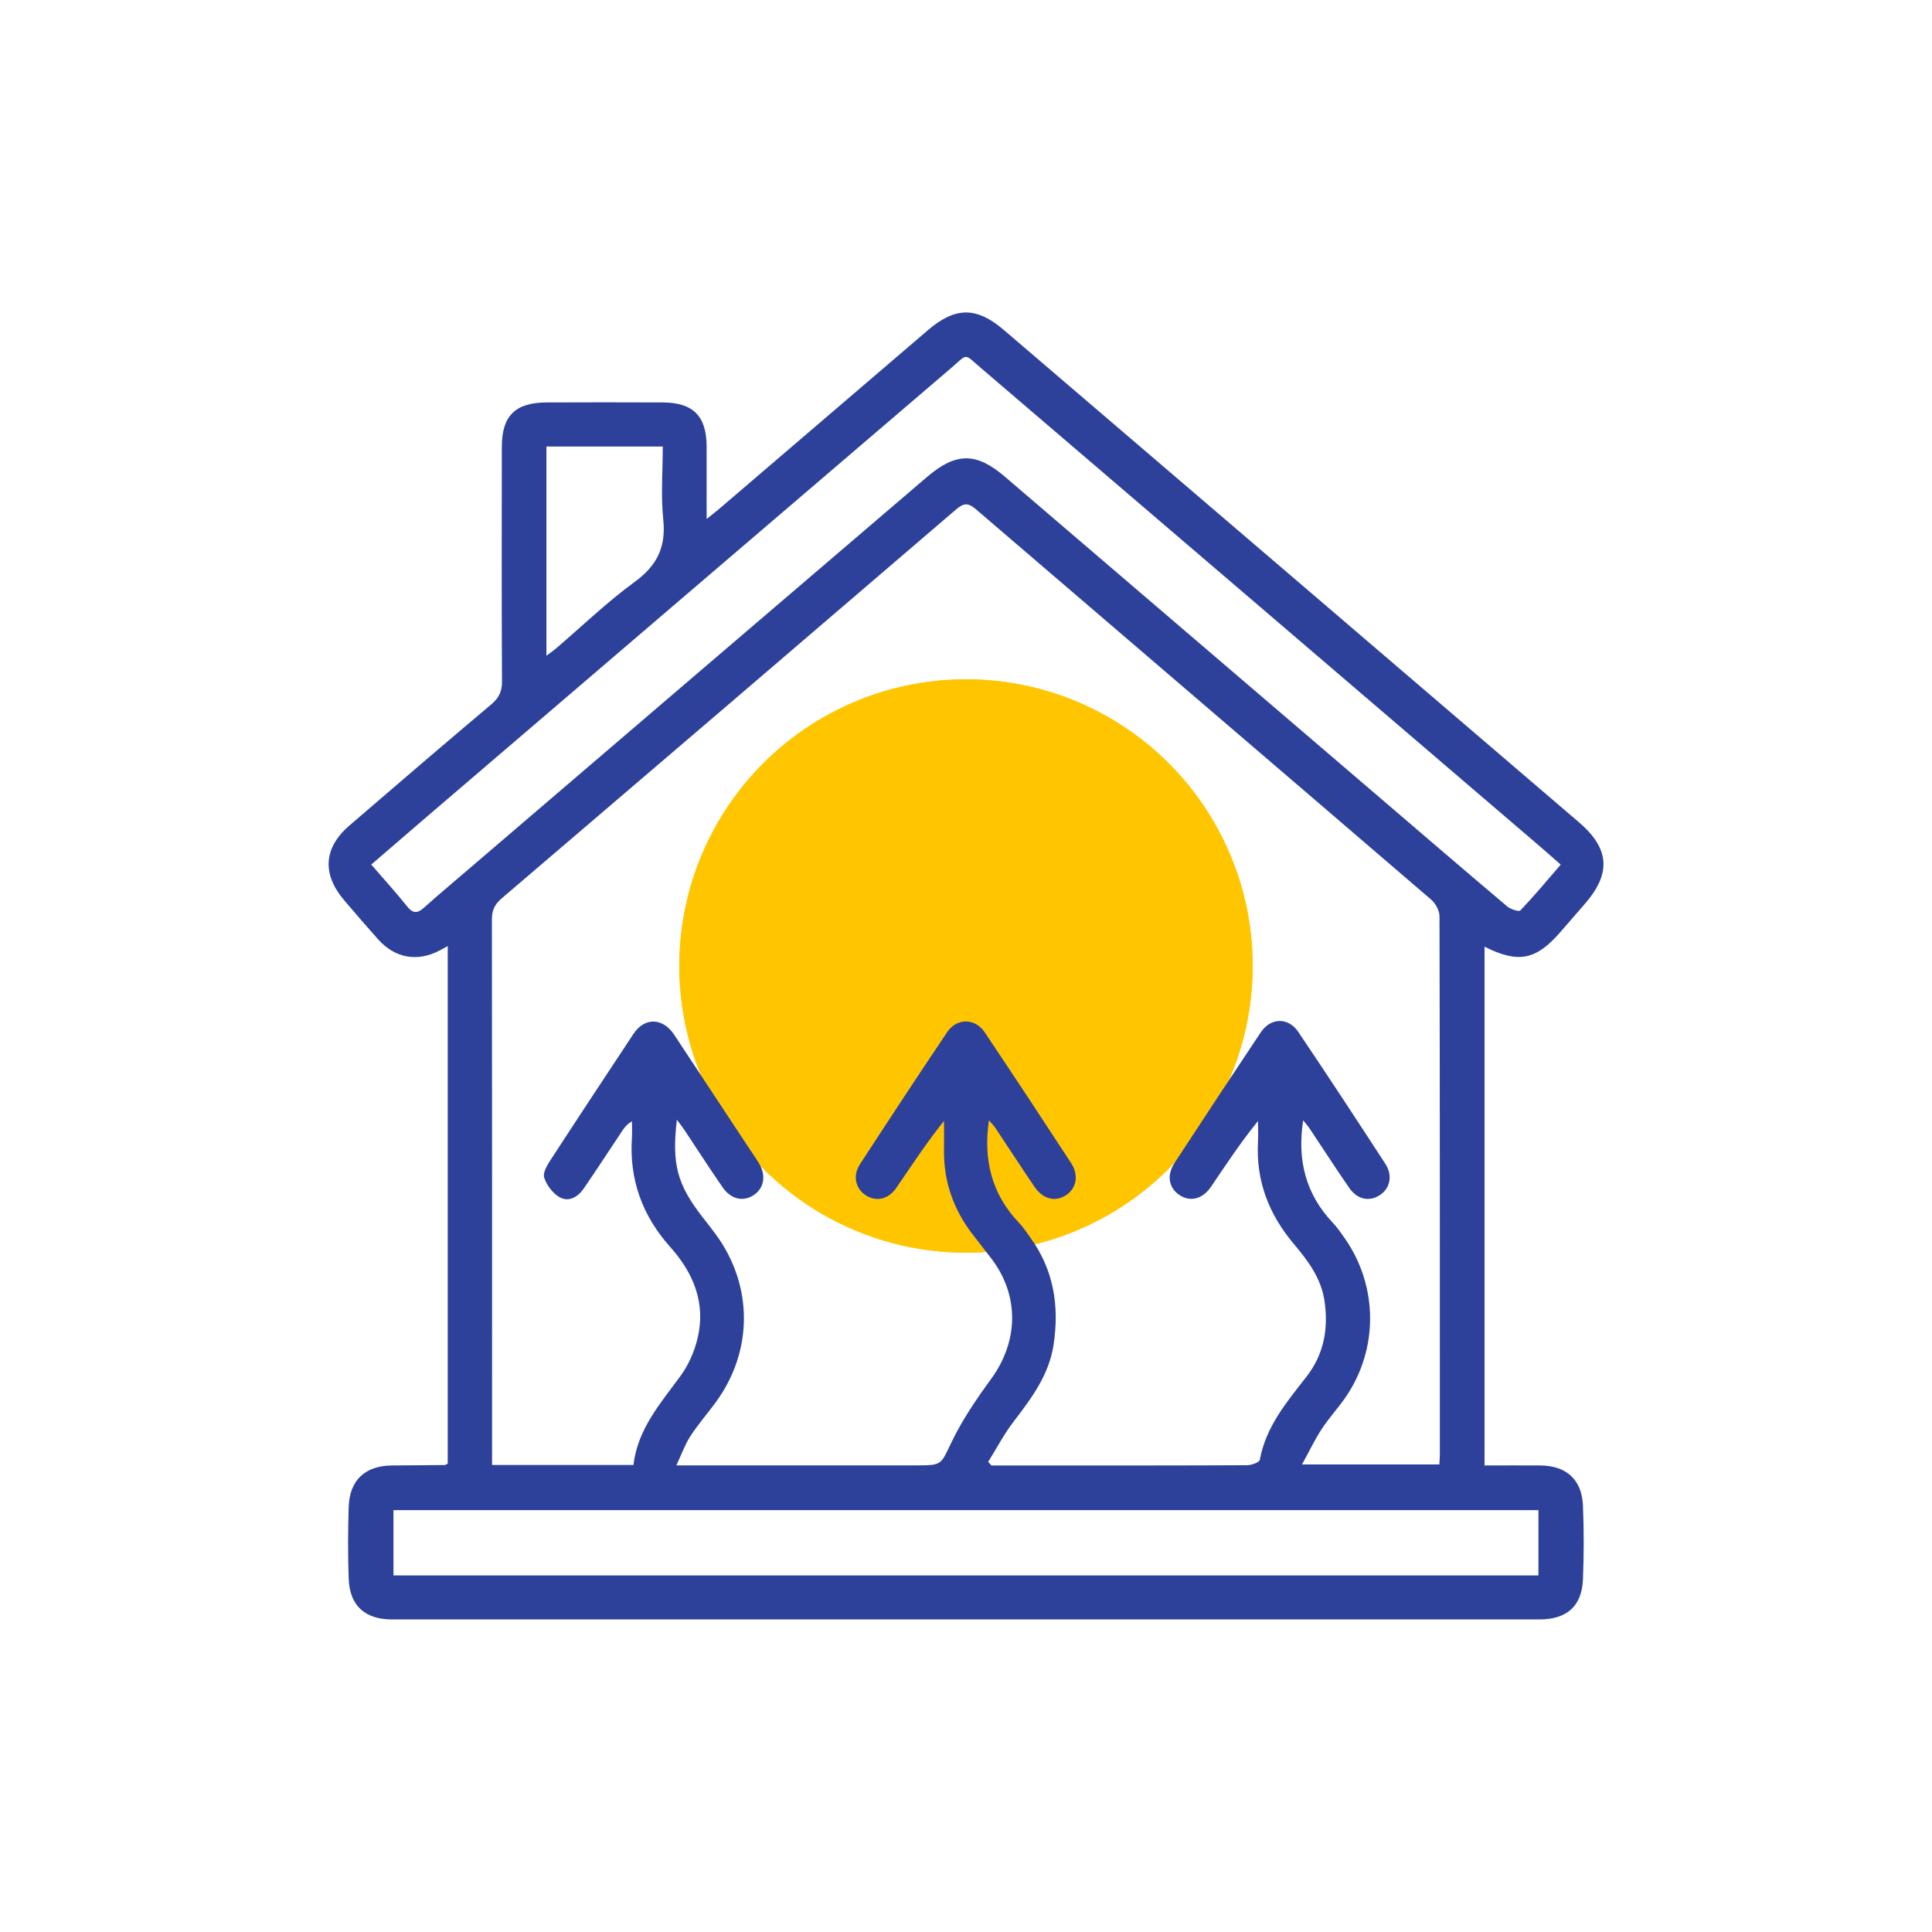
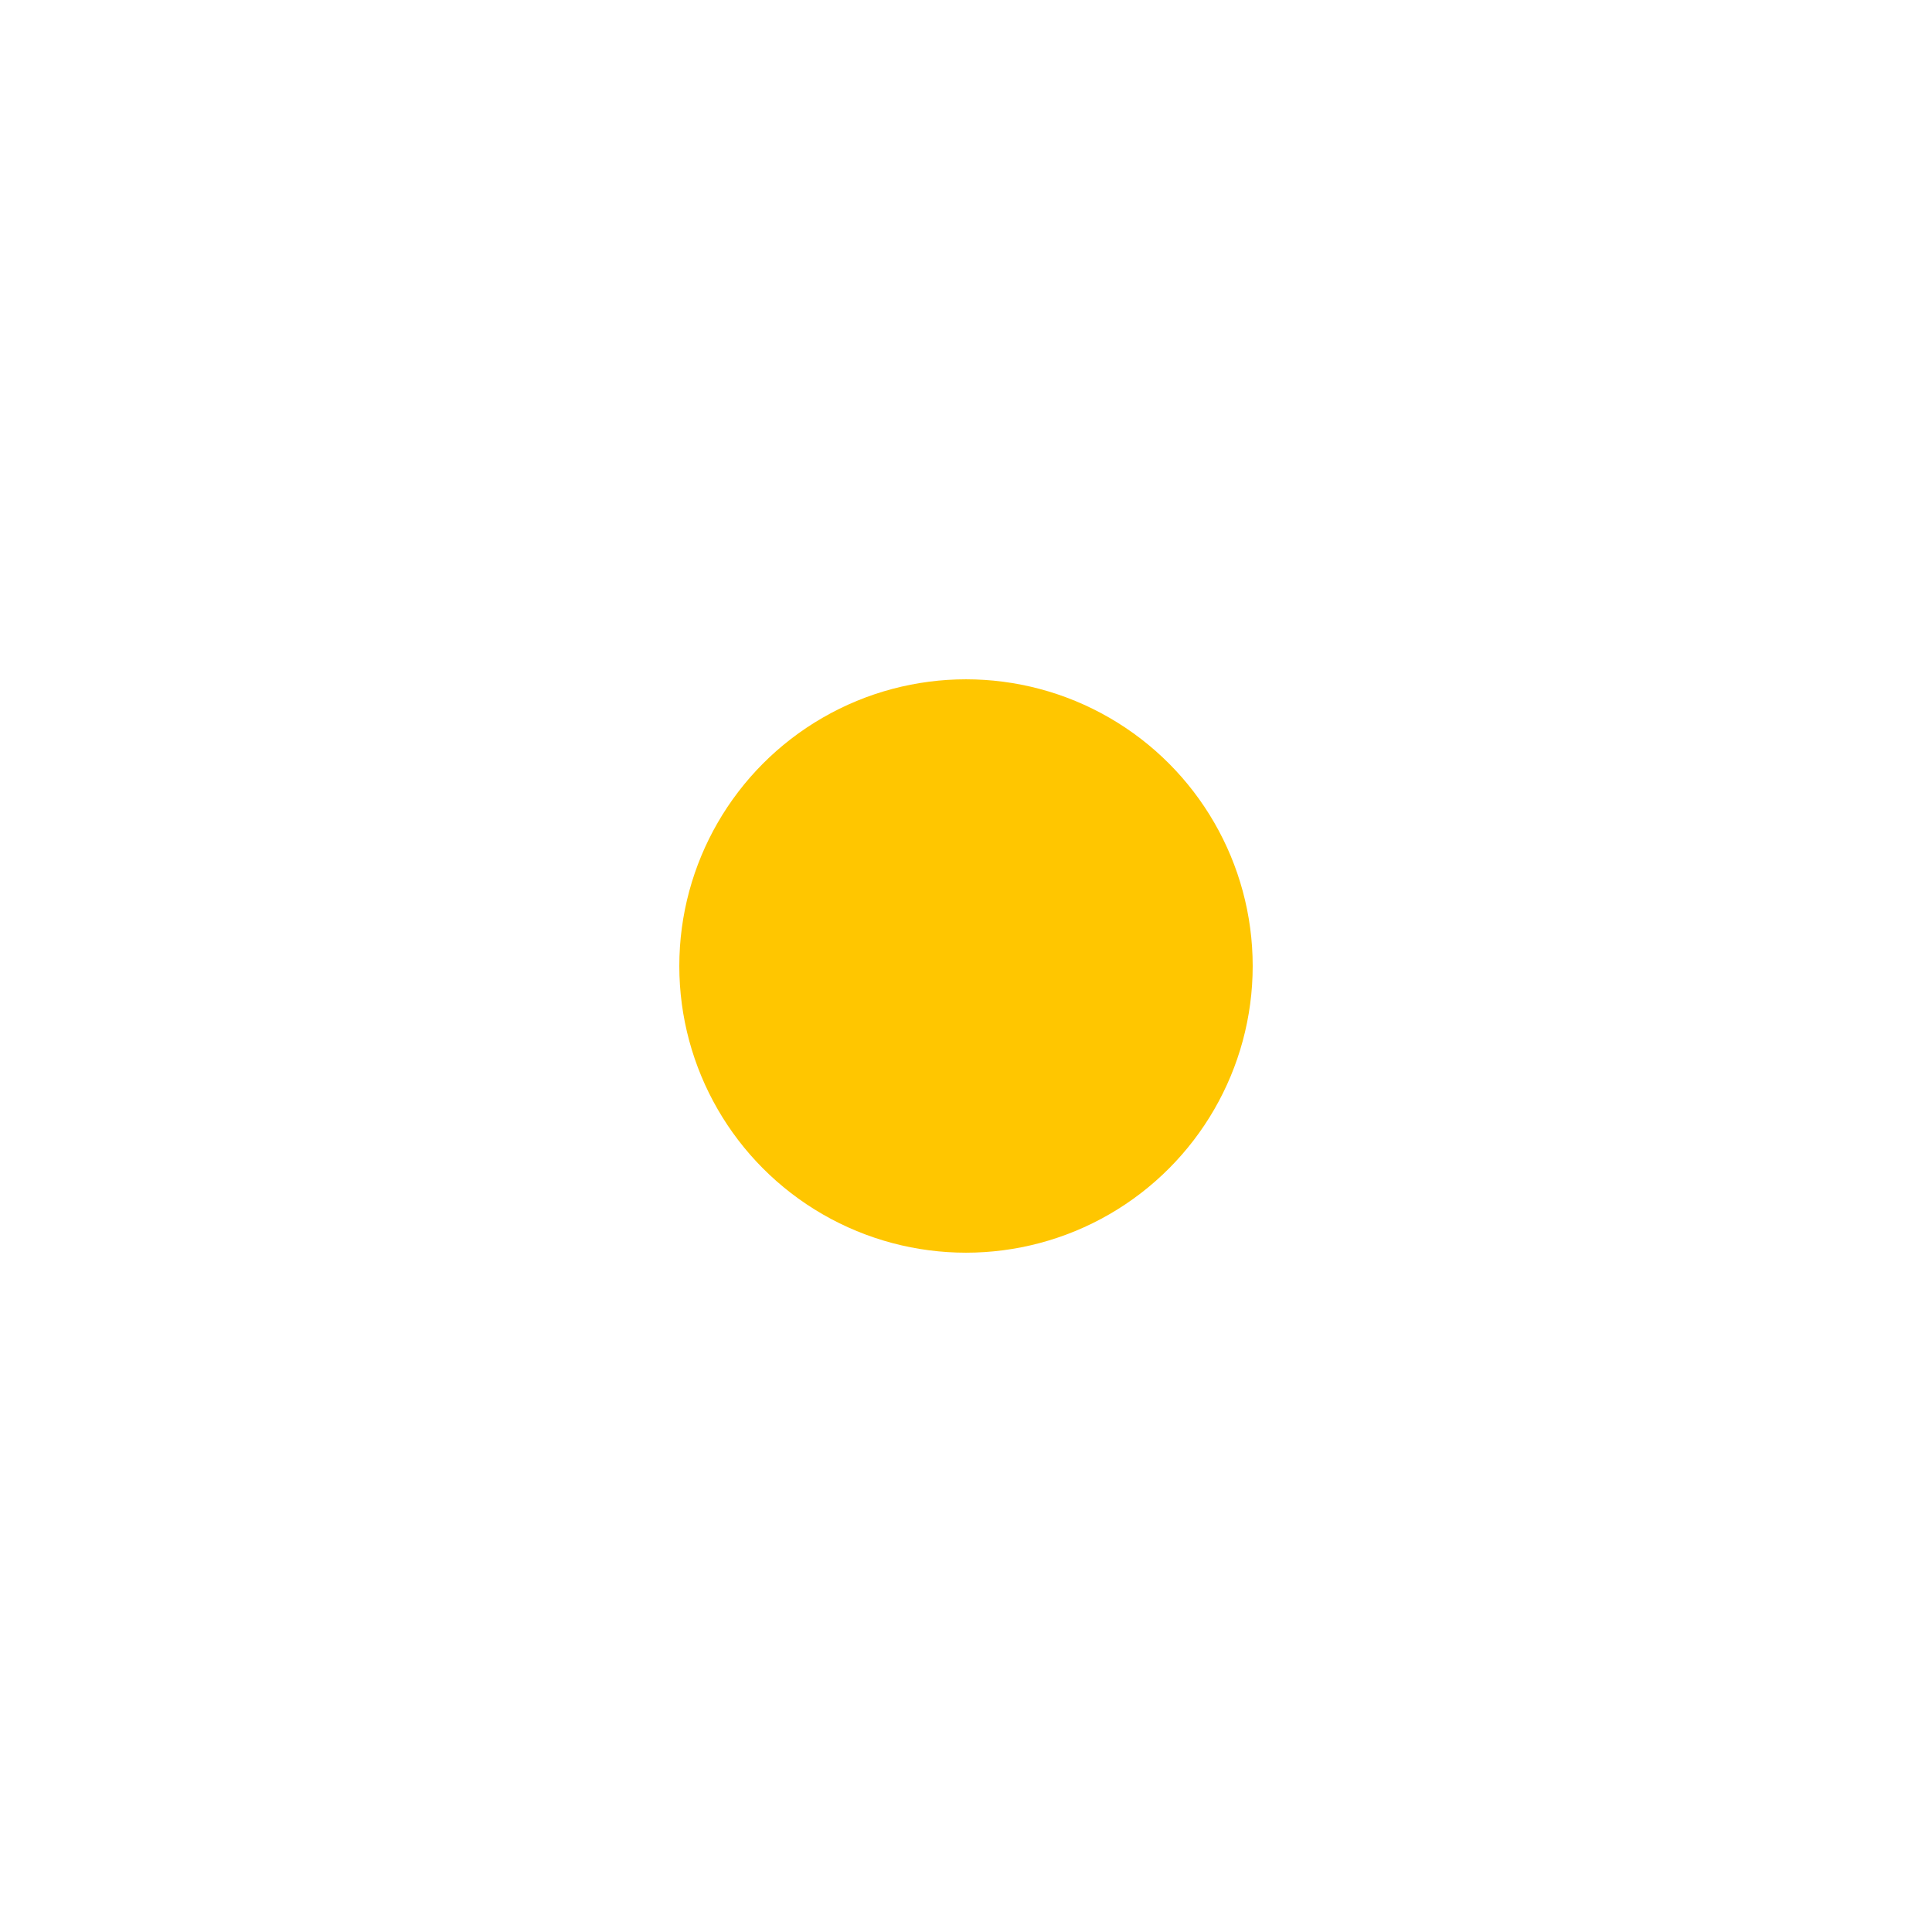
<svg xmlns="http://www.w3.org/2000/svg" id="_Layer_" viewBox="0 0 230 230">
  <defs>
    <style>.cls-1{fill:#ffc600;}.cls-1,.cls-2{stroke-width:0px;}.cls-2{fill:#2d419b;}</style>
  </defs>
  <circle class="cls-1" cx="115" cy="115" r="34.13" />
-   <circle class="cls-1" cx="115" cy="115" r="34.13" />
-   <path class="cls-2" d="M176.72,174.46c2.27,0,4.47-.02,6.66,0,3.11.03,4.95,1.69,5.07,4.82.12,2.9.11,5.81,0,8.7-.12,3.23-1.92,4.81-5.19,4.81-45.53,0-91.07,0-136.6,0-3.22,0-5.04-1.65-5.15-4.86-.1-2.85-.09-5.7,0-8.54.11-3.19,1.96-4.9,5.14-4.93,2.1-.02,4.19-.03,6.29-.05.09,0,.18-.08.36-.16v-61.62c-.37.2-.64.34-.9.49-2.7,1.44-5.38.97-7.42-1.33-1.36-1.52-2.69-3.07-4.02-4.63-2.64-3.11-2.44-6.23.63-8.88,5.62-4.84,11.25-9.67,16.92-14.45.91-.77,1.26-1.55,1.25-2.74-.05-9.3-.03-18.6-.02-27.89,0-3.69,1.59-5.27,5.31-5.29,4.62-.02,9.25-.02,13.87,0,3.61.02,5.19,1.63,5.2,5.24,0,2.74,0,5.48,0,8.64.73-.59,1.24-.99,1.73-1.41,8.21-7.02,16.41-14.05,24.62-21.08,3.25-2.78,5.77-2.81,9.02-.03,22.83,19.53,45.65,39.07,68.47,58.61,3.66,3.14,3.87,6.07.74,9.69-.98,1.14-1.97,2.27-2.96,3.41-2.89,3.32-4.99,3.74-9.01,1.72v61.77ZM117.65,174.04c.13.14.25.28.38.42,2.62,0,5.23,0,7.85,0,7.53,0,15.06.01,22.58-.03.53,0,1.47-.34,1.52-.65.72-3.94,3.19-6.86,5.54-9.87,2.07-2.65,2.64-5.66,2.17-8.97-.39-2.76-1.97-4.84-3.67-6.86-2.97-3.52-4.51-7.51-4.26-12.15.05-.82,0-1.64,0-2.47-2.09,2.57-3.82,5.21-5.59,7.82-1.01,1.48-2.46,1.83-3.74,1-1.28-.84-1.57-2.34-.62-3.81,3.41-5.22,6.84-10.42,10.3-15.6,1.16-1.73,3.26-1.78,4.43-.05,3.51,5.21,6.96,10.47,10.39,15.74.89,1.37.56,2.9-.64,3.7-1.24.83-2.69.56-3.65-.82-1.59-2.29-3.1-4.65-4.65-6.97-.24-.37-.54-.7-.85-1.1-.73,4.74.3,8.8,3.54,12.21.55.58,1.01,1.26,1.47,1.92,3.91,5.66,3.95,13.09.08,18.78-.91,1.33-2.02,2.52-2.9,3.87-.83,1.27-1.48,2.66-2.33,4.19h16.35c.02-.44.06-.75.06-1.06,0-21.4.01-42.79-.04-64.19,0-.67-.47-1.54-.99-1.99-18.06-15.52-36.16-30.99-54.23-46.5-.89-.76-1.43-.72-2.3.02-18.03,15.47-36.08,30.92-54.15,46.35-.8.69-1.14,1.39-1.14,2.47.03,21.07.02,42.15.02,63.22,0,.57,0,1.13,0,1.74h16.83c.5-4.25,3.18-7.3,5.57-10.55.96-1.3,1.67-2.9,2.05-4.47,1.03-4.22-.45-7.81-3.26-10.95-3.31-3.71-4.88-8.03-4.54-13.02.04-.64,0-1.28,0-1.92-.67.4-.96.84-1.25,1.28-1.49,2.24-2.96,4.49-4.47,6.7-.7,1.02-1.78,1.68-2.9,1.05-.81-.46-1.54-1.44-1.83-2.34-.18-.58.38-1.51.81-2.16,3.25-5,6.54-9.97,9.83-14.95,1.31-1.98,3.49-1.93,4.83.1,2.96,4.48,5.92,8.96,8.88,13.45.41.63.85,1.24,1.24,1.89.84,1.42.6,2.9-.58,3.72-1.26.88-2.76.58-3.76-.88-1.56-2.25-3.04-4.56-4.56-6.84-.25-.37-.53-.73-.89-1.21-.62,5.31.04,7.71,3.05,11.59.53.68,1.06,1.35,1.57,2.04,4.5,6.13,4.48,13.97-.05,20.09-.99,1.34-2.09,2.6-2.99,4-.63.98-1.02,2.11-1.64,3.43h2.21c8.82,0,17.64,0,26.45,0,3.04,0,2.81-.11,4.13-2.83,1.27-2.63,2.95-5.09,4.68-7.46,3.28-4.5,3.38-9.93.03-14.33-.75-.98-1.52-1.95-2.27-2.93-2.27-2.96-3.42-6.29-3.37-10.03.02-1.14,0-2.28,0-3.42-2.11,2.63-3.86,5.32-5.68,7.97-.95,1.38-2.4,1.68-3.64.87-1.22-.79-1.57-2.32-.69-3.68,3.43-5.27,6.88-10.52,10.39-15.74,1.13-1.69,3.32-1.68,4.45,0,3.47,5.17,6.9,10.38,10.31,15.6.94,1.44.63,3.01-.63,3.83-1.28.82-2.73.46-3.74-1.02-1.57-2.31-3.09-4.66-4.64-6.98-.21-.32-.49-.59-.78-.93-.68,4.71.32,8.78,3.57,12.19.52.54.93,1.18,1.37,1.79,2.78,3.84,3.45,8.12,2.76,12.72-.54,3.61-2.63,6.39-4.77,9.18-1.15,1.5-2.03,3.2-3.03,4.8ZM44.19,102.92c1.52,1.75,2.96,3.34,4.3,5.01.68.85,1.22.81,1.98.13,1.72-1.54,3.49-3.02,5.25-4.53,18.21-15.59,36.42-31.18,54.64-46.75,3.46-2.95,5.86-2.95,9.27-.03,14.46,12.37,28.91,24.74,43.36,37.12,5.47,4.68,10.93,9.38,16.43,14.03.4.34,1.4.67,1.58.48,1.65-1.73,3.18-3.57,4.8-5.45-.95-.83-1.71-1.51-2.48-2.17-22.17-18.98-44.34-37.96-66.52-56.93-2.11-1.8-1.53-1.77-3.59,0-20.83,17.81-41.65,35.64-62.47,53.46-2.15,1.84-4.3,3.7-6.55,5.64ZM46.84,179.78v7.77h136.31v-7.77H46.84ZM65.05,53.16v24.9c.5-.37.84-.6,1.15-.87,3.1-2.65,6.06-5.51,9.35-7.91,2.67-1.95,3.75-4.15,3.41-7.43-.3-2.85-.06-5.75-.06-8.69h-13.85Z" />
</svg>